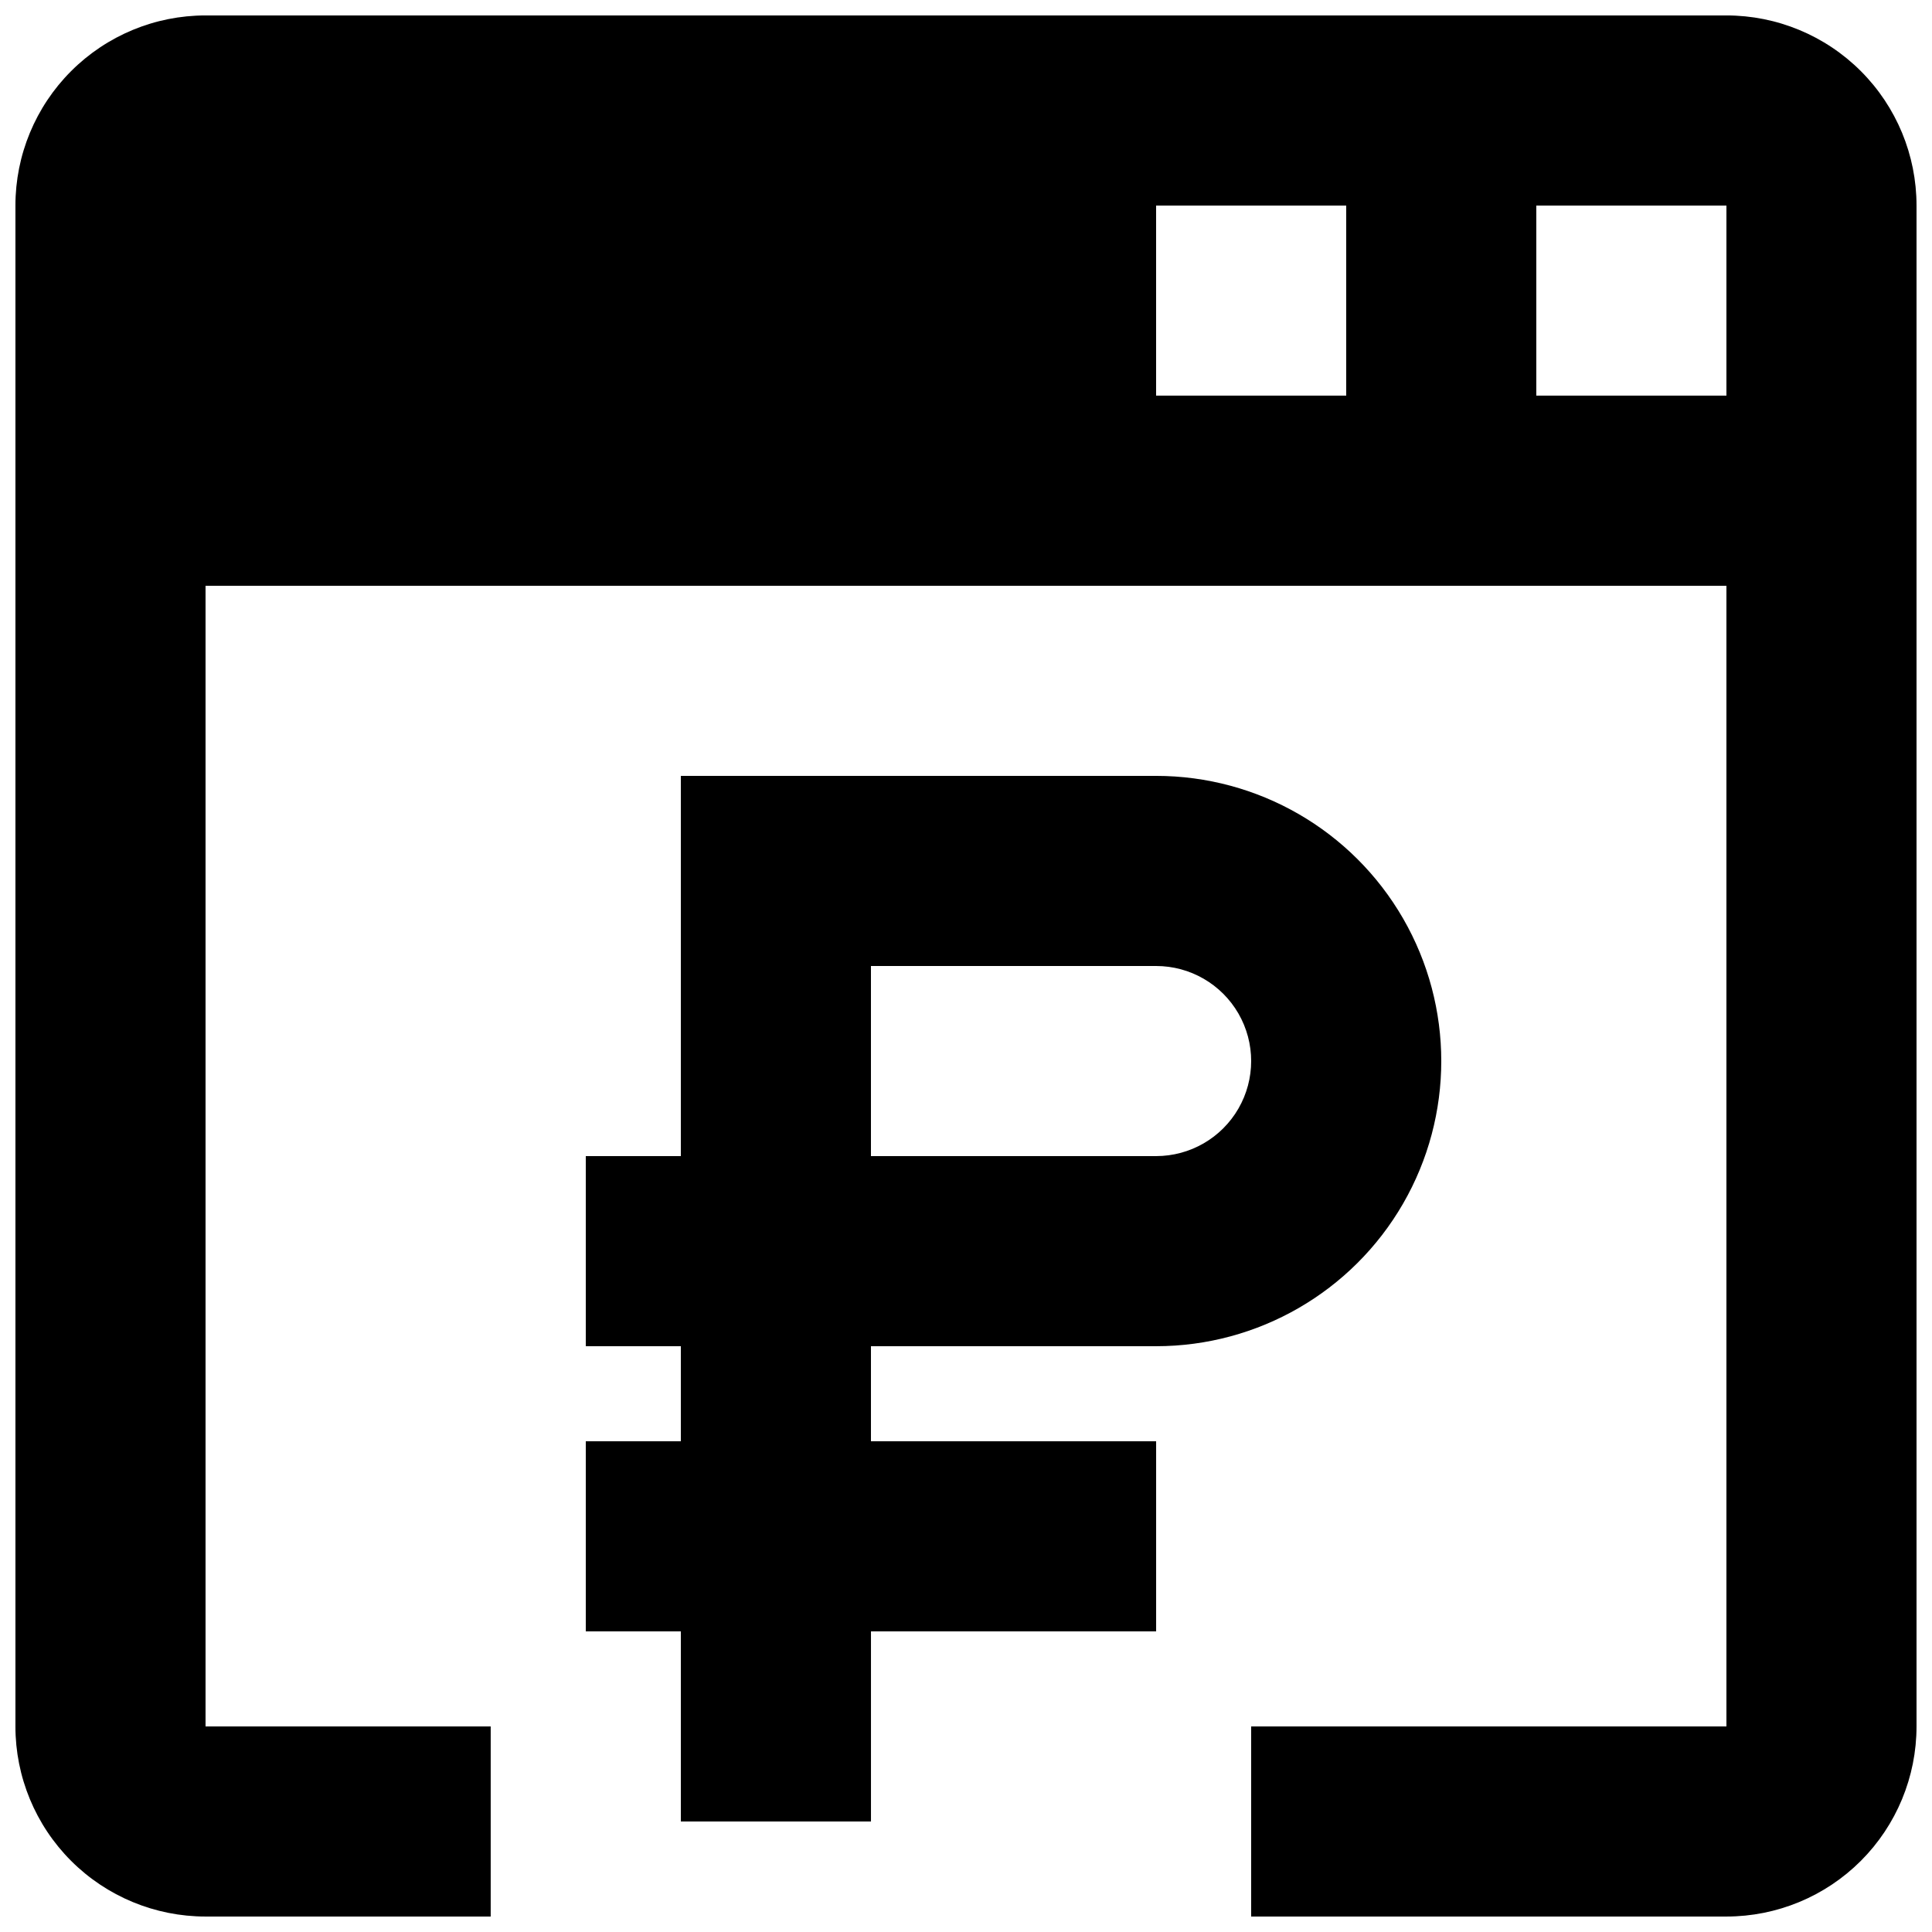
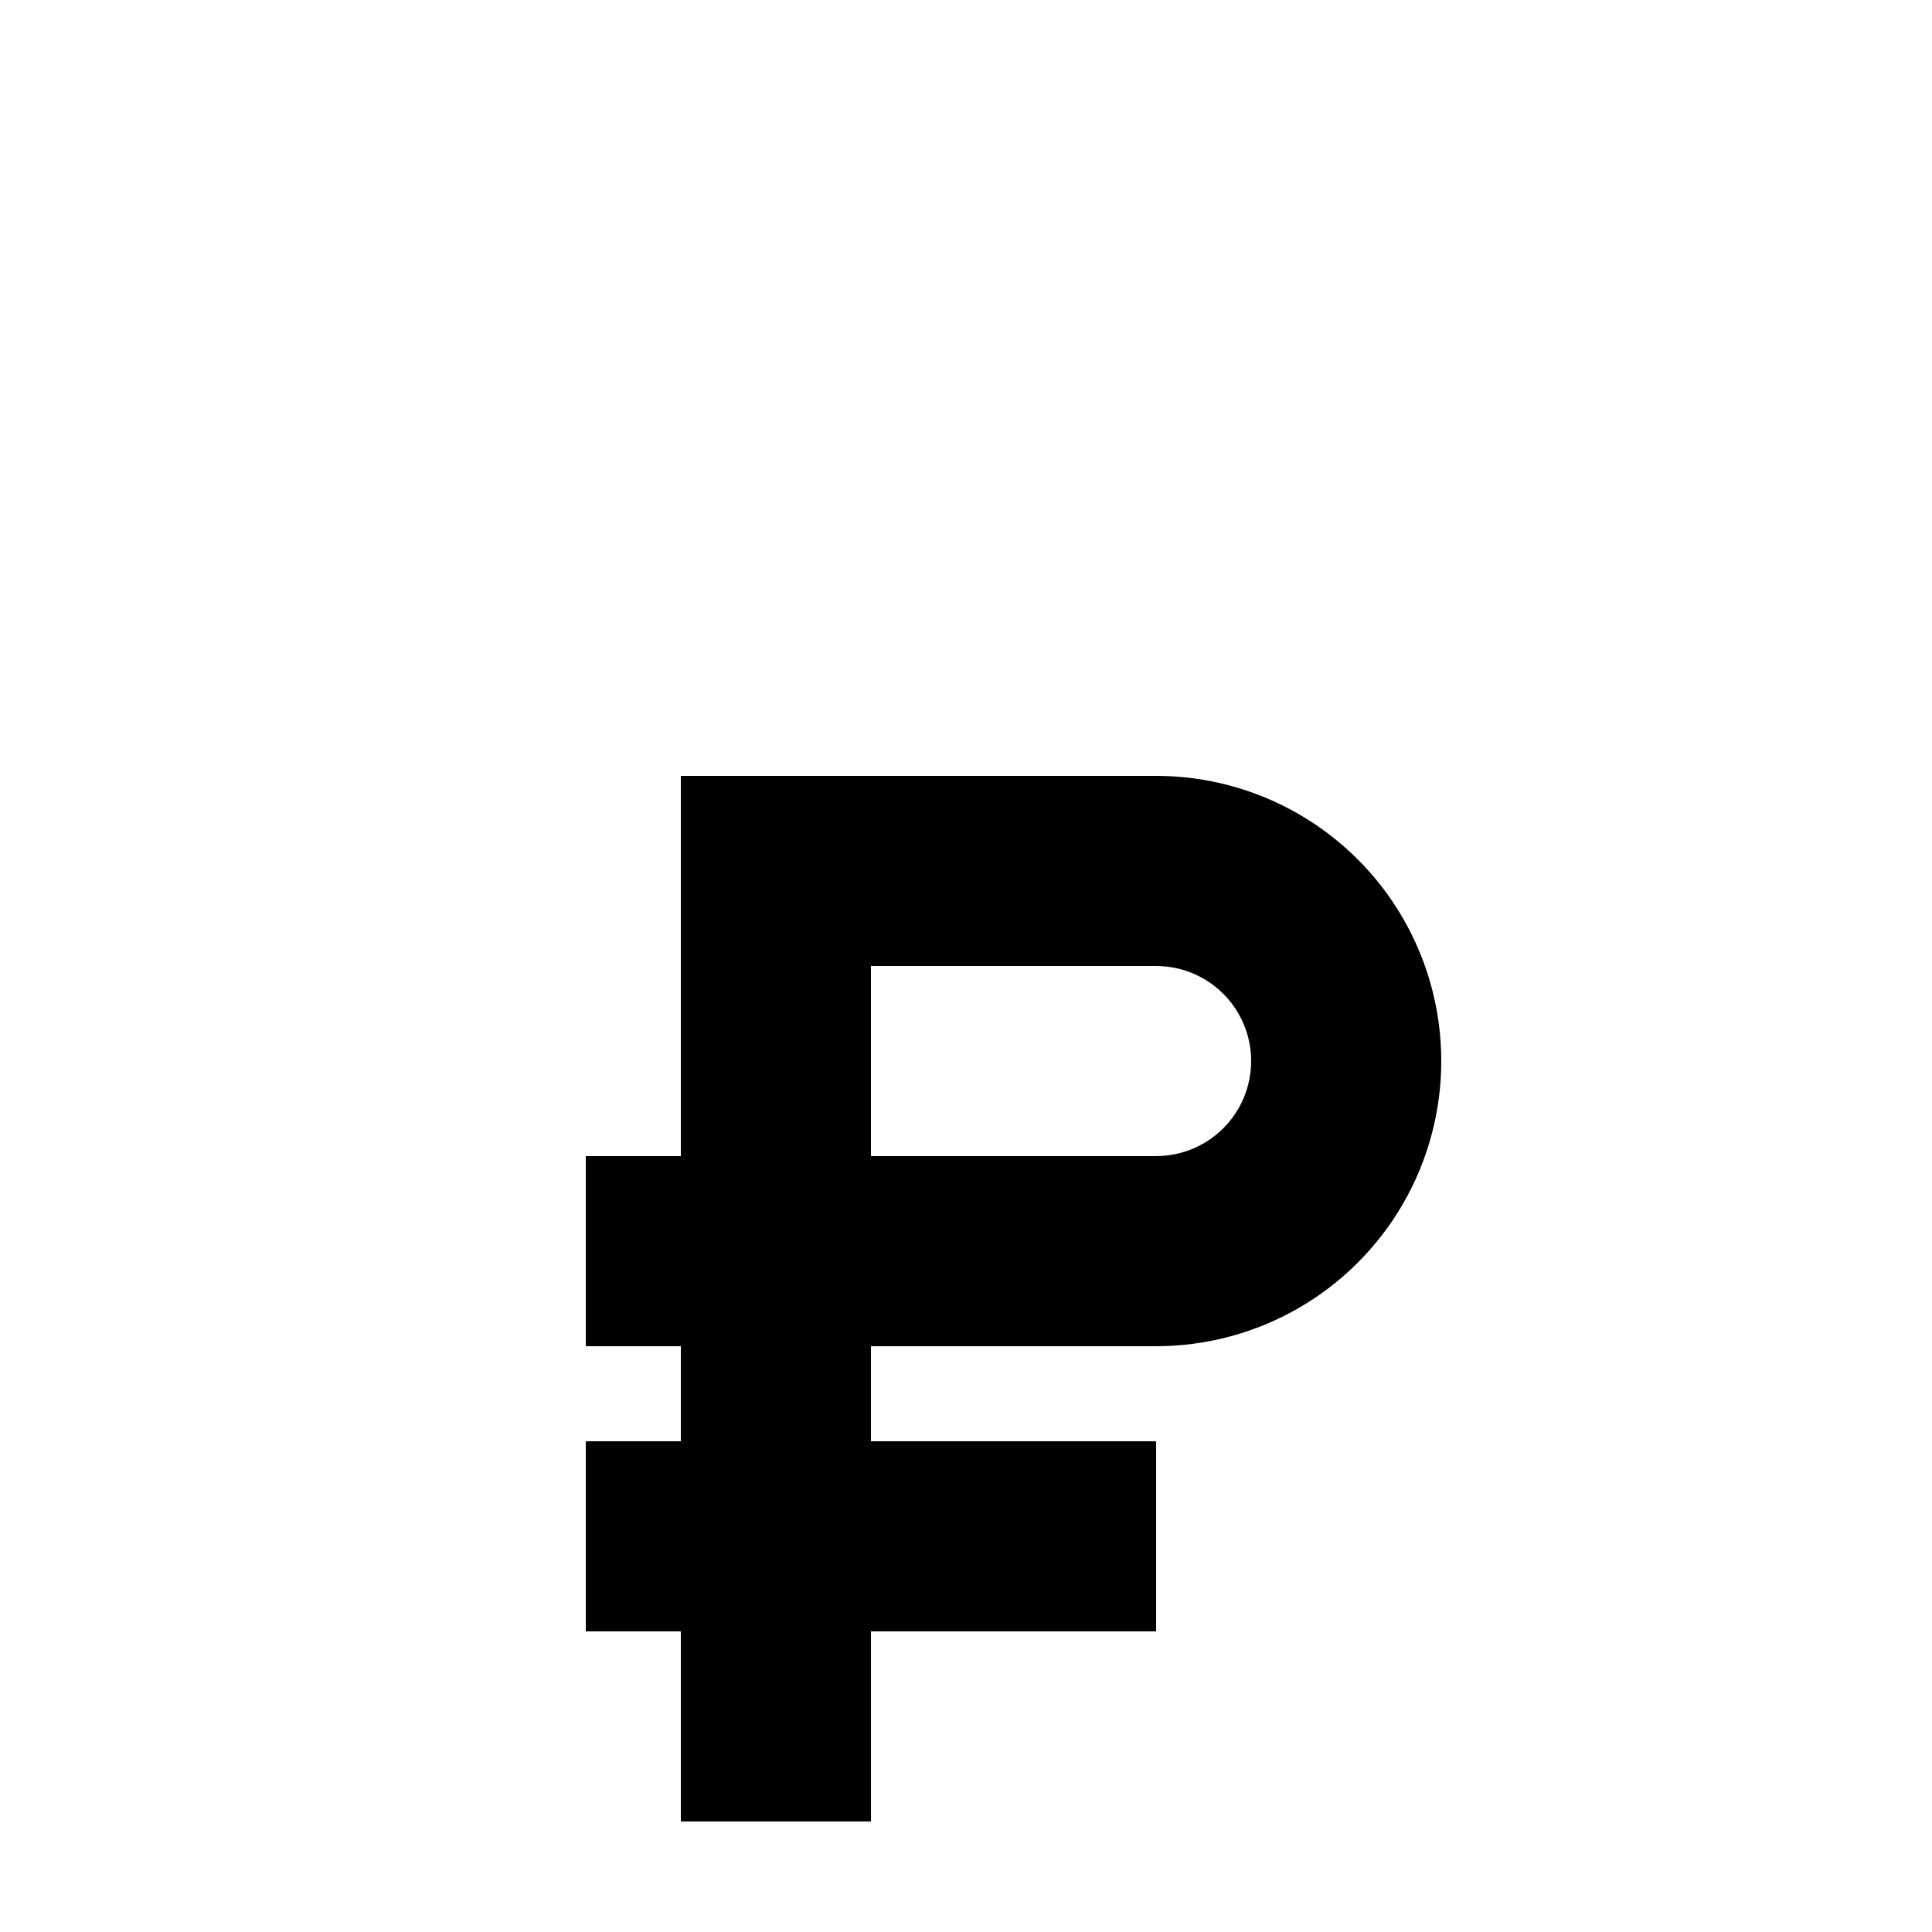
<svg xmlns="http://www.w3.org/2000/svg" width="800px" height="800px" version="1.1" viewBox="144 144 512 512">
  <defs>
    <clipPath id="a">
      <path d="m148.09 148.09h503.81v503.81h-503.81z" />
    </clipPath>
  </defs>
  <g clip-path="url(#a)">
-     <path d="m601.52 148.09h-403.05c-13.363 0-26.18 5.309-35.625 14.758-9.449 9.445-14.758 22.262-14.758 35.625v403.05c0 13.359 5.309 26.176 14.758 35.625 9.445 9.445 22.262 14.754 35.625 14.754h75.57v-50.383l-75.57 0.004v-302.29h403.05v302.29h-125.95v50.383h125.95v-0.004c13.359 0 26.176-5.309 35.625-14.754 9.445-9.449 14.754-22.266 14.754-35.625v-403.05c0-13.363-5.309-26.18-14.754-35.625-9.449-9.449-22.266-14.758-35.625-14.758zm-100.76 100.76h-50.383v-50.379h50.383zm100.76 0h-50.383v-50.379h50.383z" />
-   </g>
+     </g>
  <path d="m450.38 500.76c27 0 51.949-14.406 65.449-37.785 13.496-23.383 13.496-52.191 0-75.574-13.5-23.383-38.449-37.785-65.449-37.785h-125.95v100.76h-25.188v50.383h25.191v25.191l-25.191-0.004v50.383h25.191v50.383h50.383v-50.383h75.57v-50.383h-75.574v-25.191zm-75.57-100.76h75.57c9 0 17.316 4.801 21.816 12.594s4.5 17.398 0 25.191c-4.5 7.793-12.816 12.594-21.816 12.594h-75.57z" />
</svg>